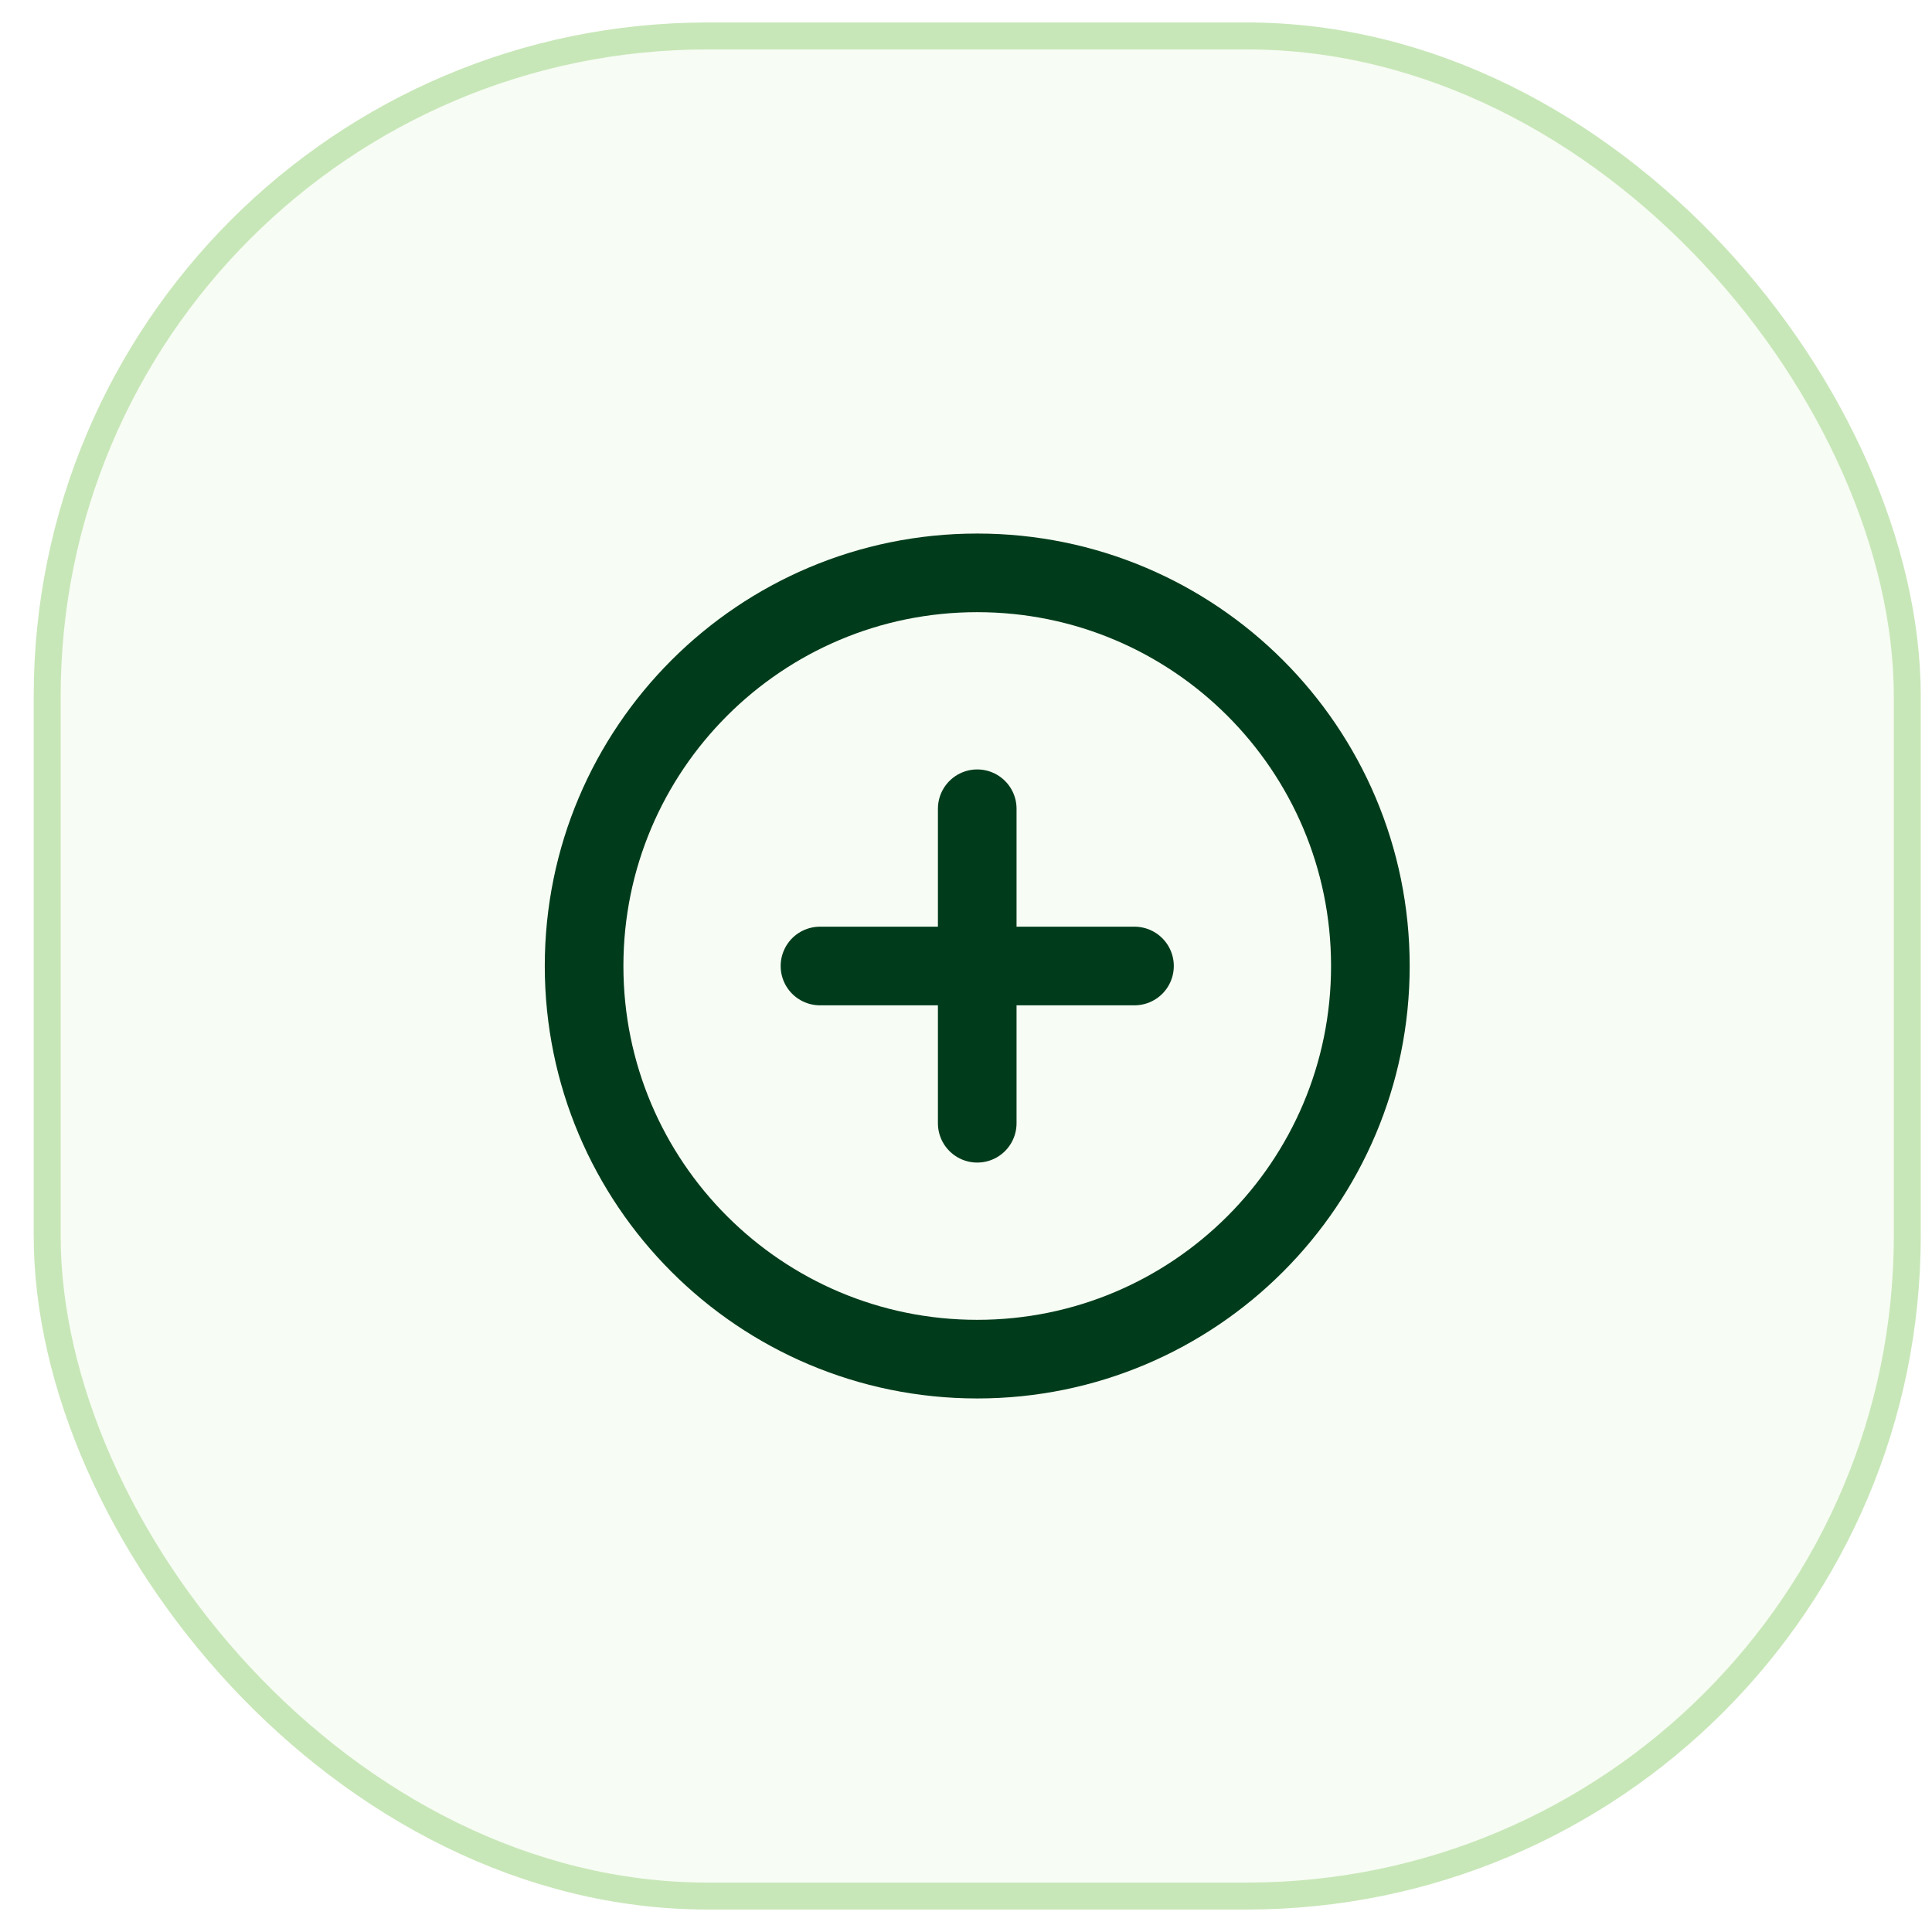
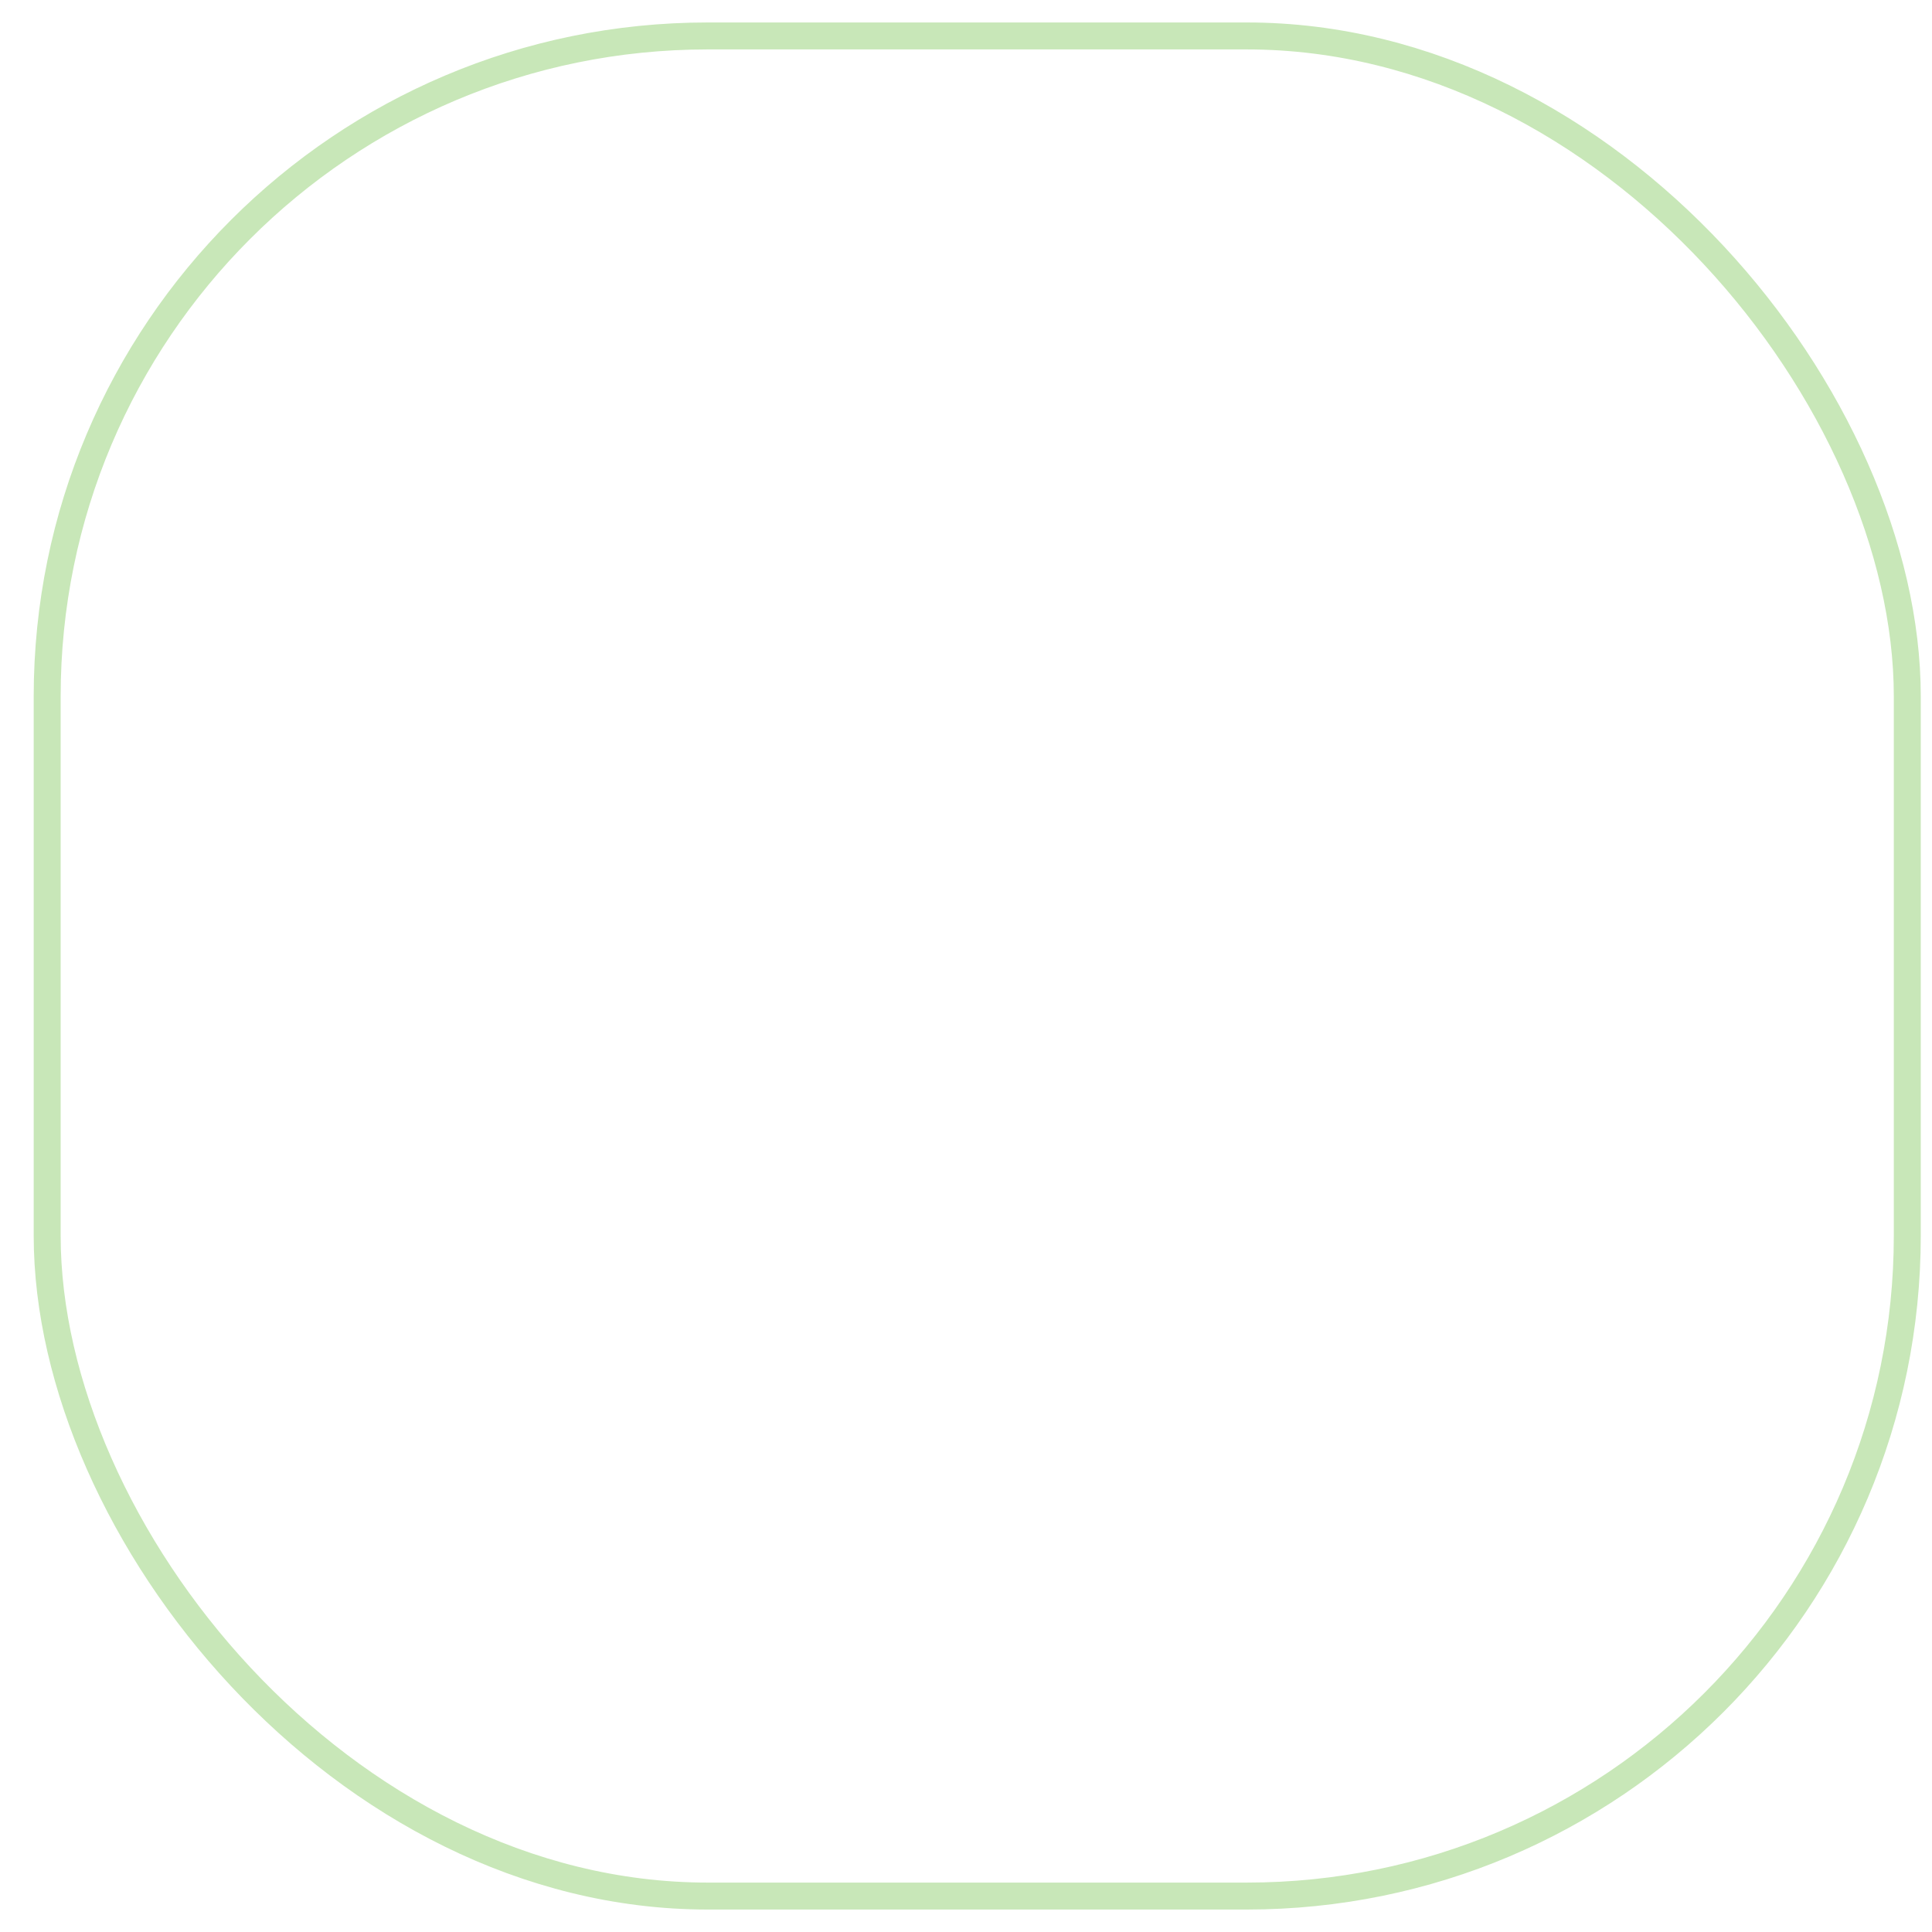
<svg xmlns="http://www.w3.org/2000/svg" width="43" height="43" viewBox="0 0 43 43" fill="none">
-   <rect x="1.05" y="0.8" width="41.4" height="41.4" rx="14.7" fill="#C8E7B8" fill-opacity="0.16" />
  <rect x="1.05" y="0.8" width="41.4" height="41.4" rx="14.7" stroke="#C8E7B8" stroke-width="0.6" />
-   <path d="M21.75 30.25C26.582 30.25 30.5 26.332 30.5 21.5C30.5 16.668 26.582 12.75 21.75 12.75C16.918 12.75 13 16.668 13 21.5C13 26.332 16.918 30.25 21.75 30.25Z" stroke="#003C1B" stroke-width="1.75" stroke-linecap="round" stroke-linejoin="round" />
-   <path d="M18.25 21.5H25.25" stroke="#003C1B" stroke-width="1.75" stroke-linecap="round" stroke-linejoin="round" />
-   <path d="M21.75 18V25" stroke="#003C1B" stroke-width="1.75" stroke-linecap="round" stroke-linejoin="round" />
</svg>